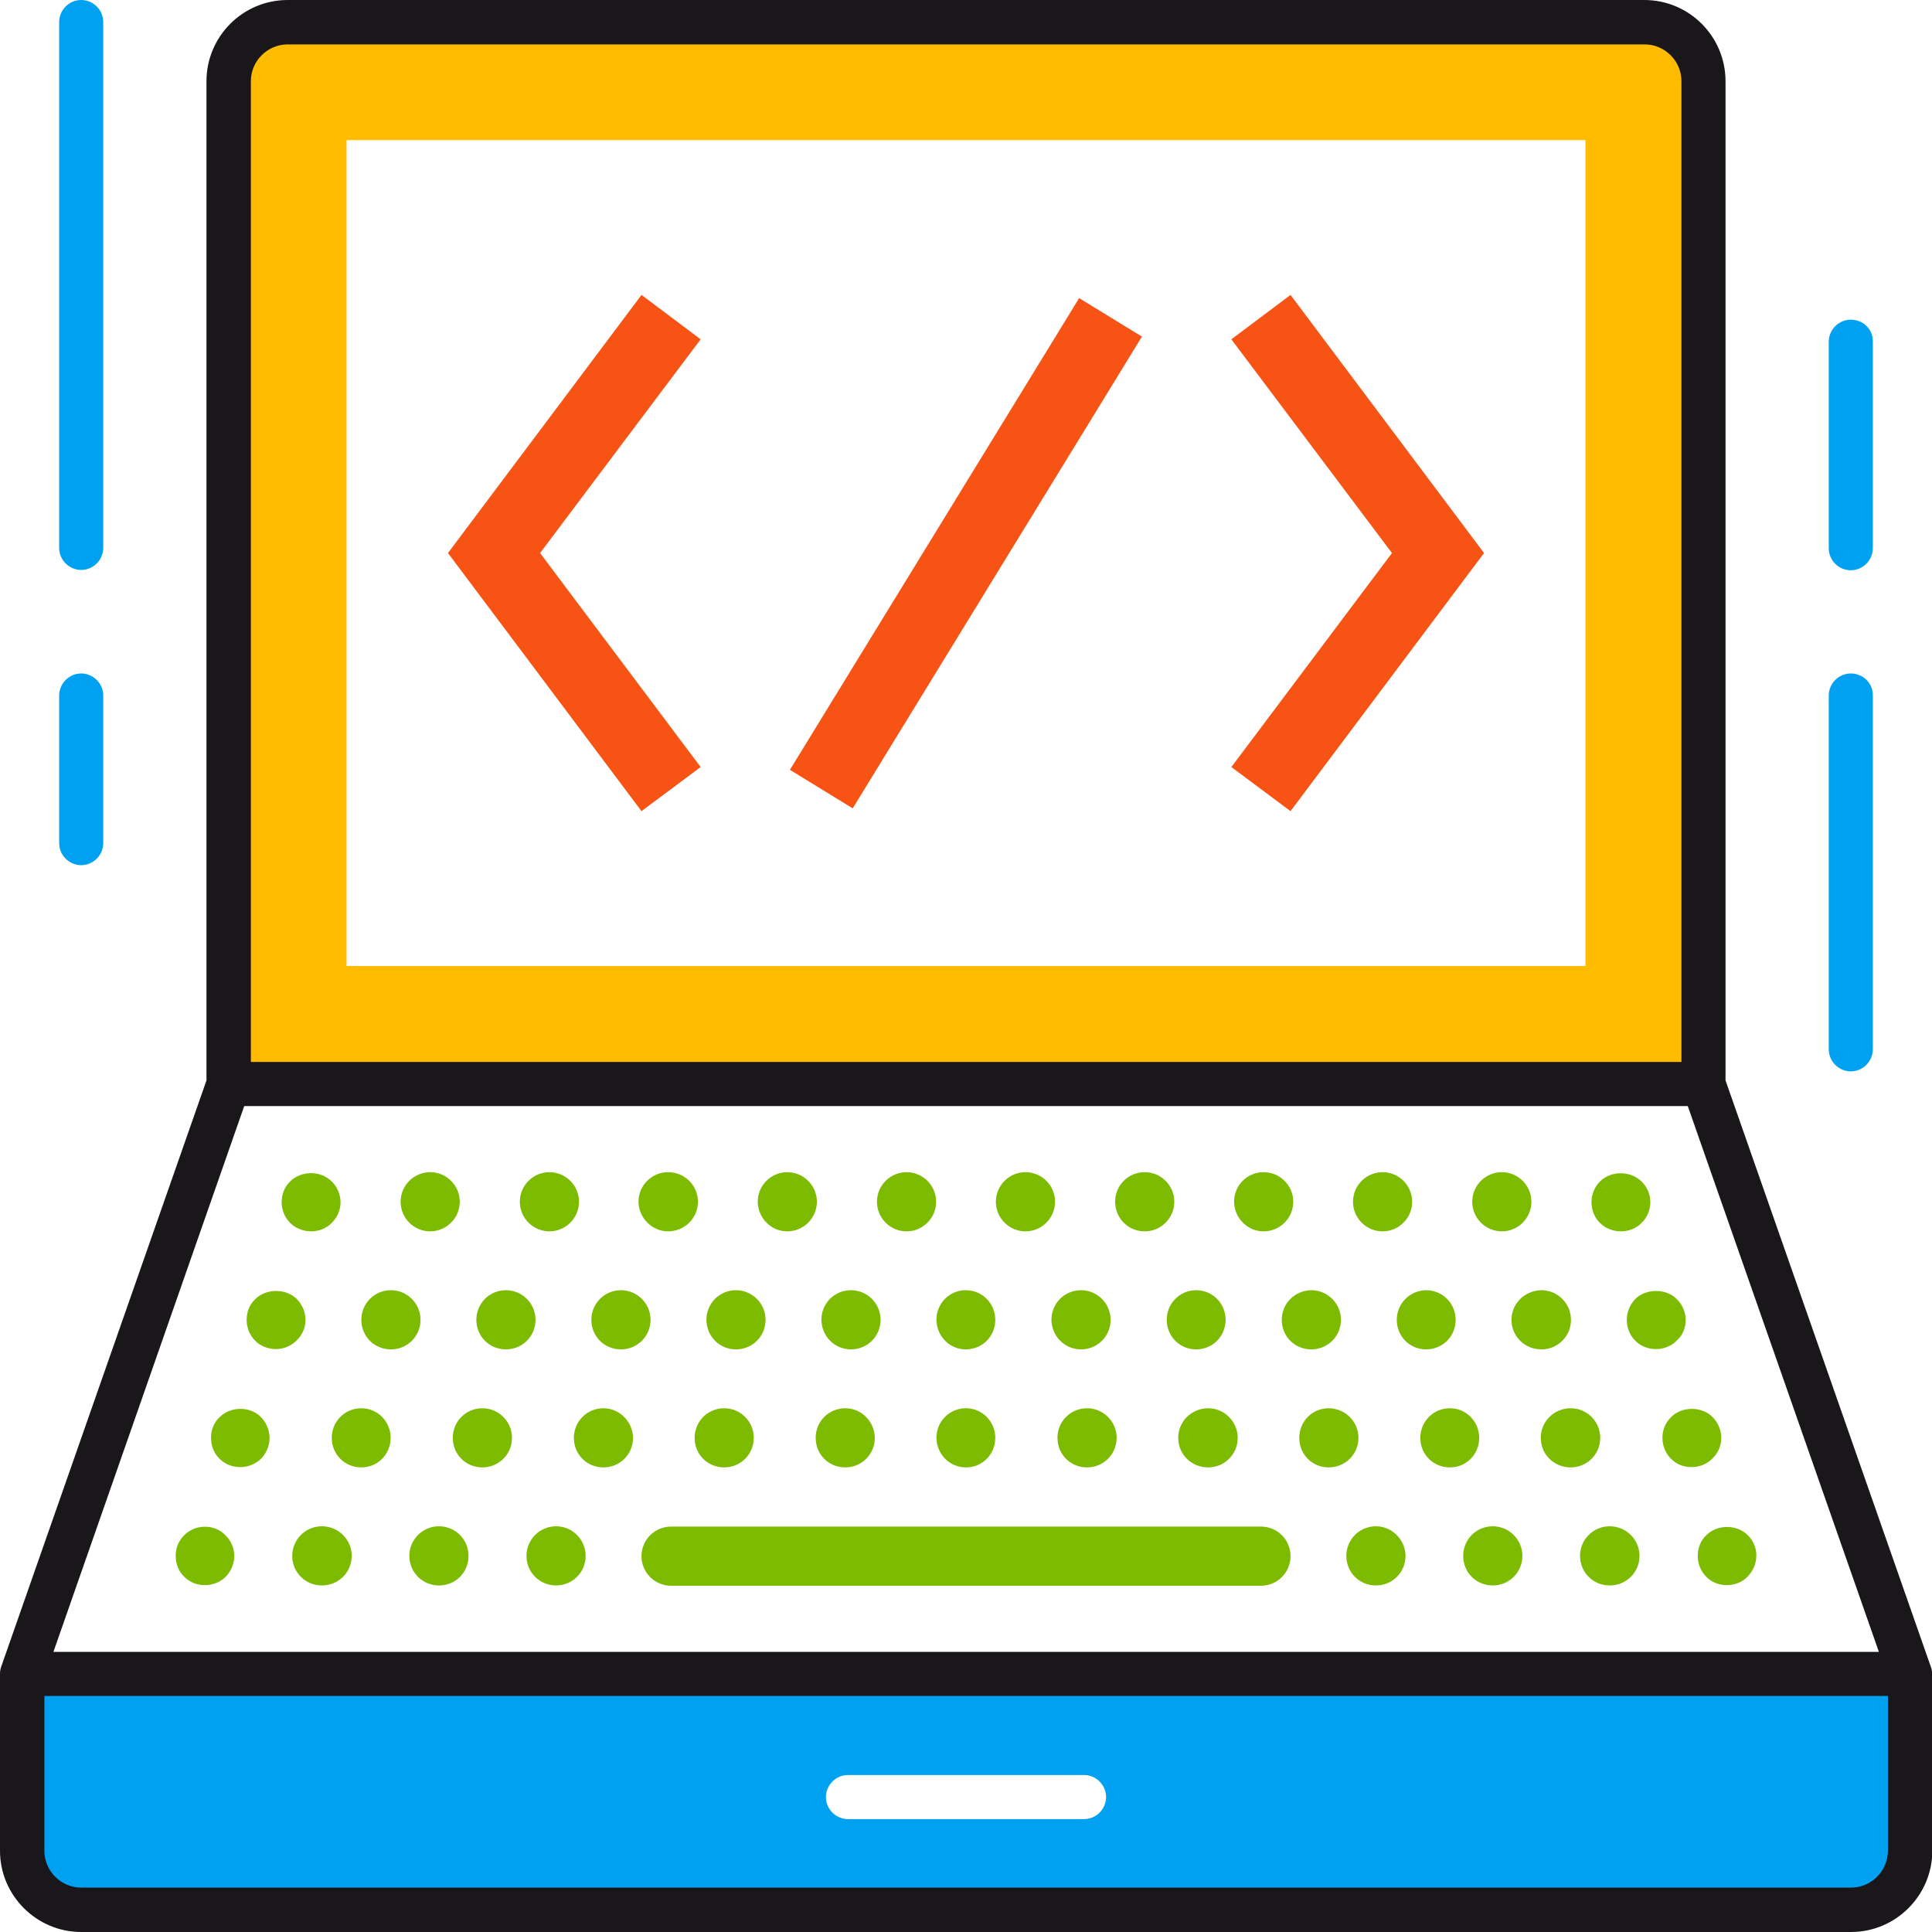
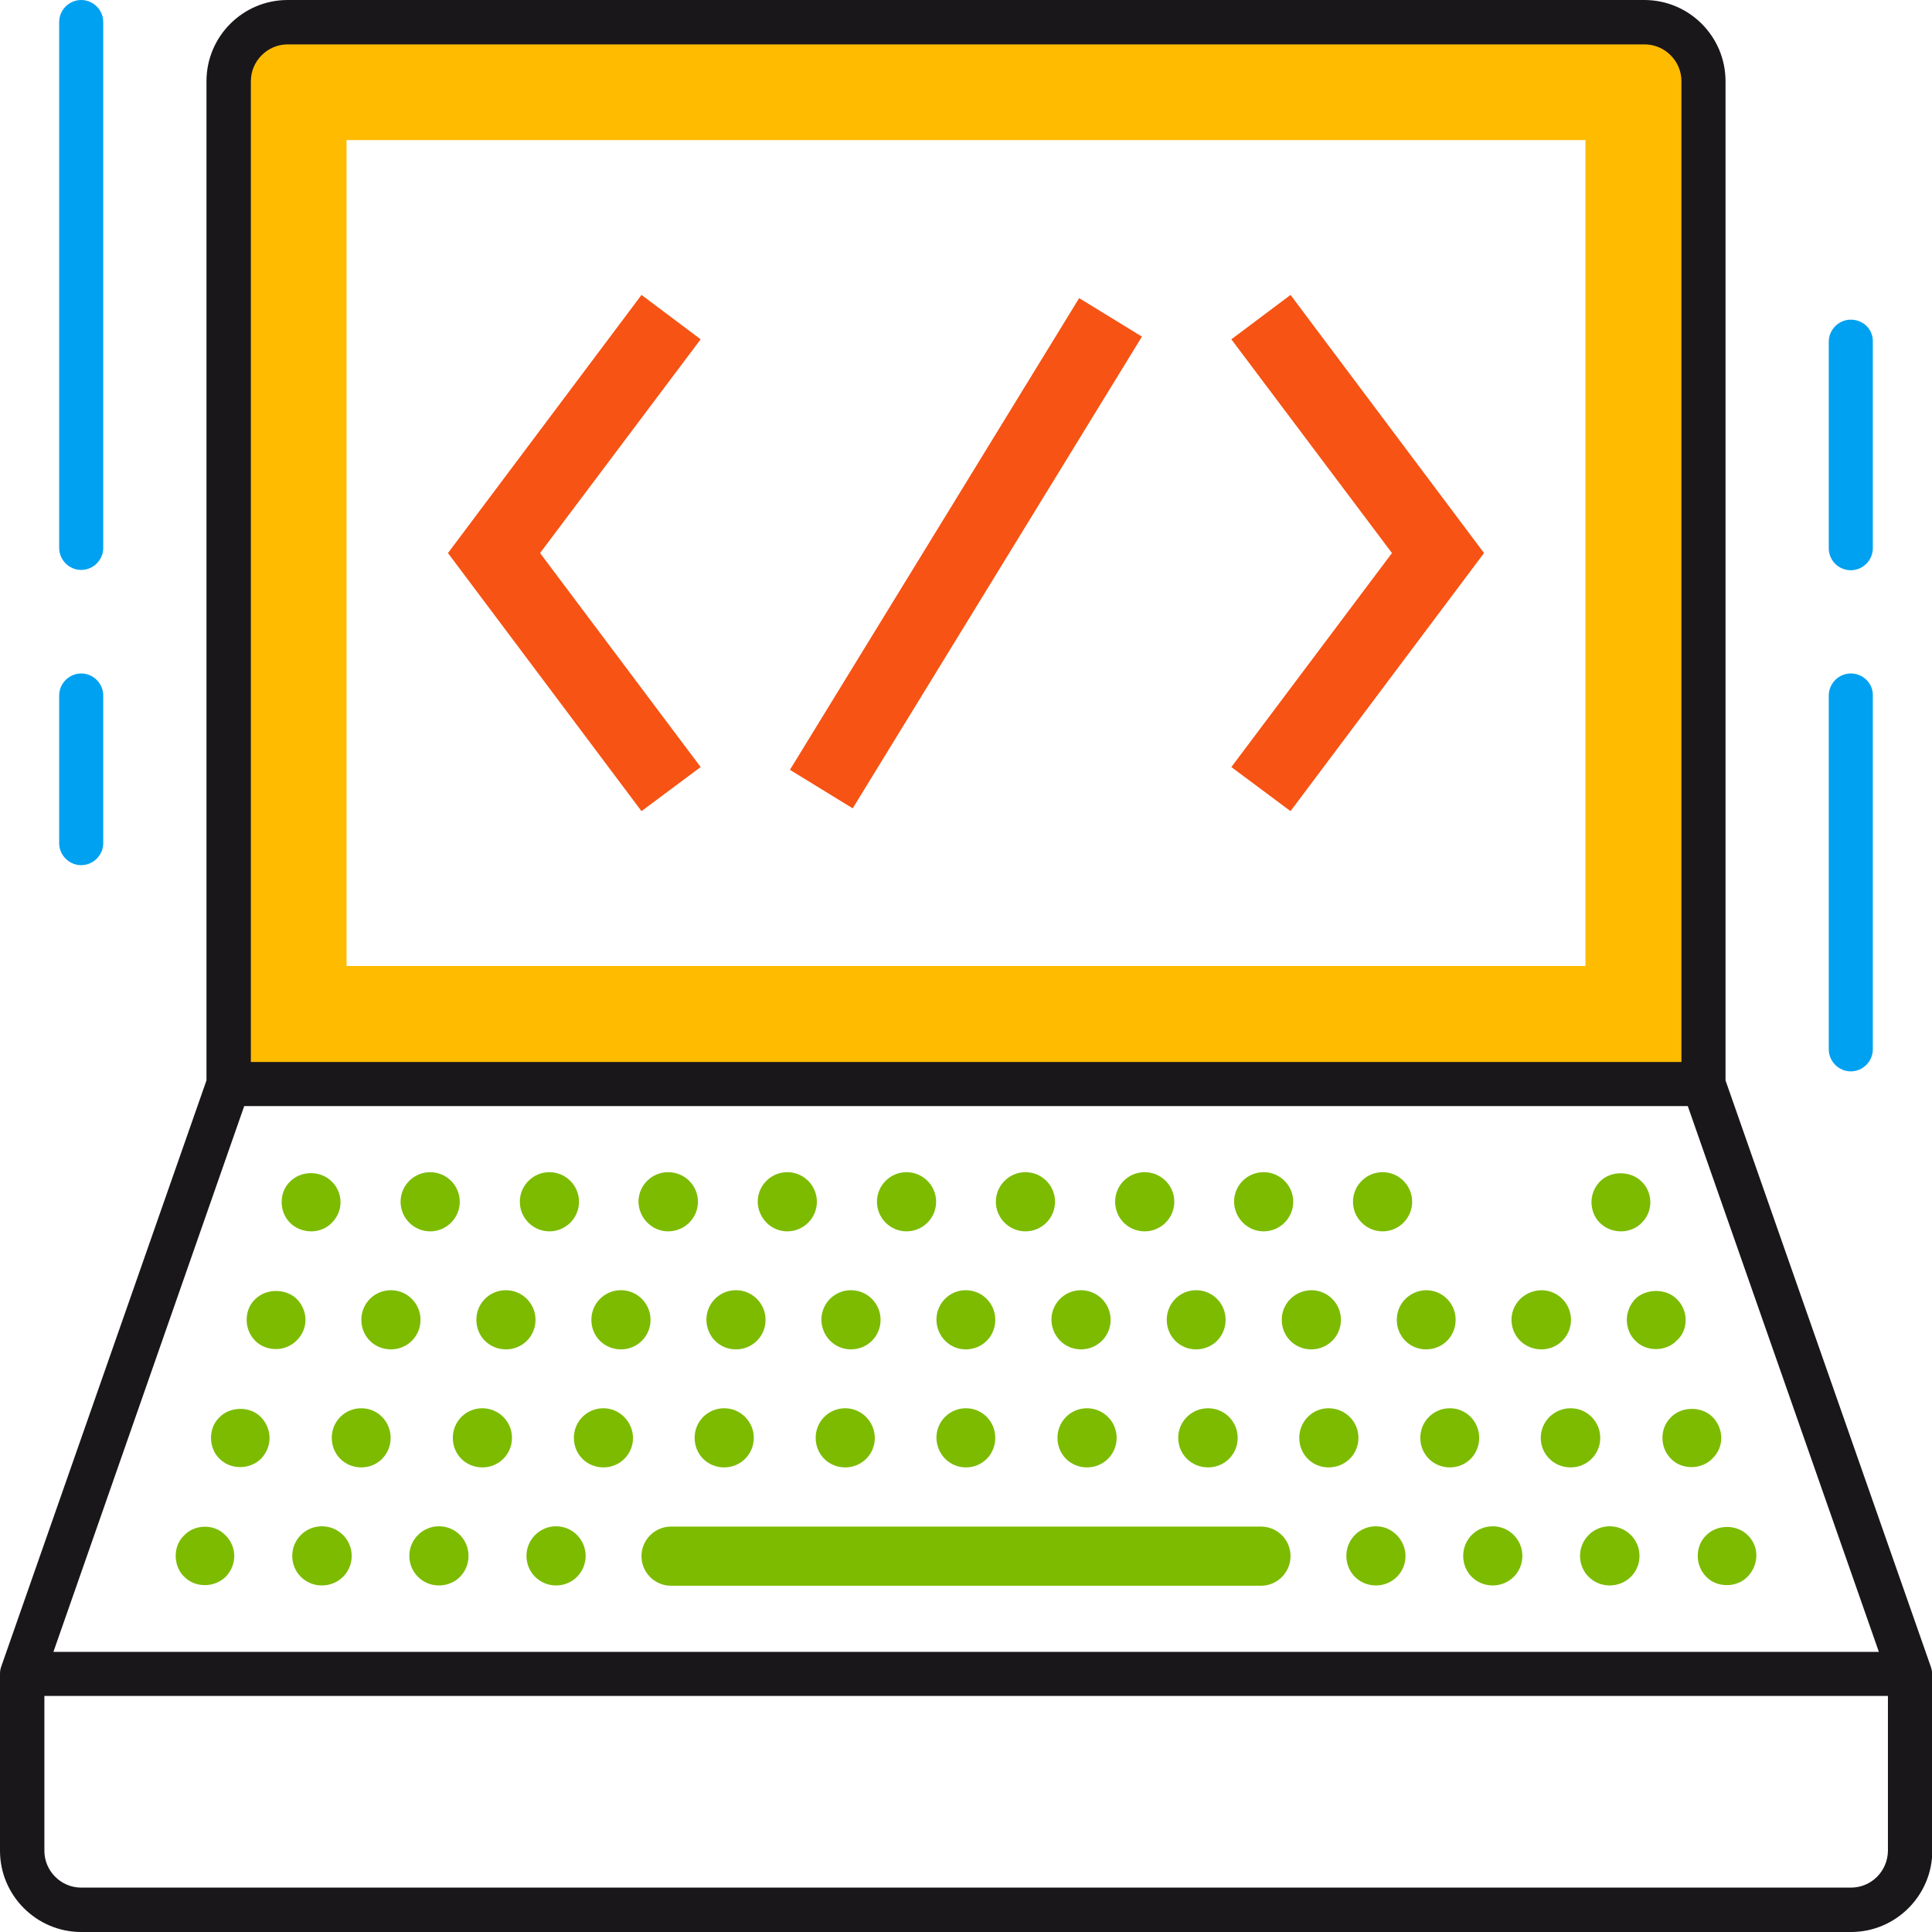
<svg xmlns="http://www.w3.org/2000/svg" width="78" height="78" viewBox="0 0 78 78" fill="none">
  <g clip-path="url(#clip0_138_19007)">
    <path d="M74.722 12.906C74.234 12.906 73.832 13.309 73.832 13.796V22.132C73.832 22.632 74.234 23.022 74.722 23.022C75.209 23.022 75.611 22.62 75.611 22.132V13.796C75.624 13.296 75.221 12.906 74.722 12.906Z" fill="#00A1F1" />
    <path d="M74.722 27.19C74.234 27.19 73.832 27.593 73.832 28.08V42.364C73.832 42.851 74.234 43.254 74.722 43.254C75.209 43.254 75.611 42.851 75.611 42.364V28.08C75.624 27.593 75.221 27.19 74.722 27.19Z" fill="#00A1F1" />
    <path d="M3.278 27.19C2.791 27.19 2.389 27.593 2.389 28.08V34.04C2.389 34.527 2.791 34.929 3.278 34.929C3.766 34.929 4.168 34.527 4.168 34.04V28.08C4.168 27.593 3.766 27.19 3.278 27.19Z" fill="#00A1F1" />
    <path d="M3.278 0C2.791 0 2.389 0.402 2.389 0.89V22.12C2.389 22.608 2.791 23.01 3.278 23.01C3.766 23.01 4.168 22.608 4.168 22.12V0.89C4.168 0.402 3.766 0 3.278 0Z" fill="#00A1F1" />
    <path d="M25.899 11.907L18.086 22.328L25.899 32.748L28.287 30.968L21.804 22.328L28.287 13.699L25.899 11.907Z" fill="#F65314" />
    <path d="M52.102 11.907L49.713 13.699L56.197 22.328L49.713 30.968L52.102 32.748L59.914 22.328L52.102 11.907Z" fill="#F65314" />
    <path d="M43.568 12.036L31.891 31.08L34.426 32.635L46.103 13.59L43.568 12.036Z" fill="#F65314" />
    <path d="M12.992 61.62C12.334 61.62 11.798 62.156 11.798 62.814C11.798 63.485 12.334 64.009 12.992 64.009C13.662 64.009 14.199 63.485 14.199 62.814C14.199 62.156 13.662 61.62 12.992 61.62Z" fill="#7CBB00" />
    <path d="M22.45 61.62C21.792 61.62 21.255 62.156 21.255 62.814C21.255 63.485 21.792 64.009 22.45 64.009C23.108 64.009 23.644 63.485 23.644 62.814C23.644 62.156 23.108 61.62 22.45 61.62Z" fill="#7CBB00" />
    <path d="M17.721 61.62C17.063 61.62 16.526 62.156 16.526 62.814C16.526 63.485 17.063 64.009 17.721 64.009C18.391 64.009 18.915 63.485 18.915 62.814C18.915 62.156 18.391 61.62 17.721 61.62Z" fill="#7CBB00" />
    <path d="M60.267 61.62C59.597 61.62 59.073 62.156 59.073 62.814C59.073 63.485 59.597 64.009 60.267 64.009C60.925 64.009 61.462 63.485 61.462 62.814C61.462 62.156 60.925 61.62 60.267 61.62Z" fill="#7CBB00" />
    <path d="M55.551 61.62C54.88 61.62 54.356 62.156 54.356 62.814C54.356 63.485 54.88 64.009 55.551 64.009C56.209 64.009 56.745 63.485 56.745 62.814C56.733 62.156 56.197 61.62 55.551 61.62Z" fill="#7CBB00" />
    <path d="M64.984 61.62C64.326 61.62 63.79 62.156 63.79 62.814C63.79 63.485 64.326 64.009 64.984 64.009C65.654 64.009 66.191 63.485 66.191 62.814C66.191 62.156 65.654 61.62 64.984 61.62Z" fill="#7CBB00" />
    <path d="M12.566 49.713C12.87 49.713 13.187 49.591 13.394 49.371C13.626 49.14 13.748 48.847 13.748 48.531C13.748 48.226 13.614 47.909 13.394 47.702C12.956 47.251 12.151 47.251 11.712 47.702C11.481 47.921 11.371 48.226 11.371 48.531C11.371 48.847 11.493 49.152 11.712 49.371C11.932 49.591 12.249 49.713 12.566 49.713Z" fill="#7CBB00" />
    <path d="M12.334 53.284C12.334 52.979 12.2 52.662 11.981 52.443C11.542 52.016 10.75 52.004 10.299 52.455C10.067 52.674 9.958 52.979 9.958 53.284C9.958 53.601 10.079 53.905 10.299 54.125C10.518 54.356 10.835 54.466 11.14 54.466C11.444 54.466 11.749 54.344 11.969 54.125C12.2 53.905 12.334 53.601 12.334 53.284Z" fill="#7CBB00" />
    <path d="M8.86 57.22C8.629 57.44 8.519 57.744 8.519 58.049C8.519 58.366 8.641 58.683 8.86 58.89C9.092 59.121 9.384 59.231 9.701 59.231C10.006 59.231 10.323 59.109 10.542 58.89C10.761 58.658 10.883 58.366 10.883 58.049C10.883 57.744 10.749 57.427 10.53 57.208C10.103 56.769 9.299 56.769 8.86 57.22Z" fill="#7CBB00" />
    <path d="M7.435 61.986C7.203 62.205 7.093 62.51 7.093 62.814C7.093 63.131 7.215 63.448 7.435 63.655C7.666 63.887 7.959 63.996 8.275 63.996C8.58 63.996 8.897 63.875 9.116 63.655C9.336 63.424 9.458 63.131 9.458 62.814C9.458 62.51 9.324 62.193 9.104 61.986C8.678 61.522 7.873 61.522 7.435 61.986Z" fill="#7CBB00" />
    <path d="M65.447 49.713C65.751 49.713 66.068 49.591 66.276 49.371C66.507 49.152 66.629 48.847 66.629 48.531C66.629 48.226 66.495 47.909 66.276 47.702C65.837 47.263 65.032 47.251 64.594 47.702C64.374 47.921 64.252 48.226 64.252 48.531C64.252 48.847 64.374 49.164 64.594 49.371C64.813 49.591 65.118 49.713 65.447 49.713Z" fill="#7CBB00" />
    <path d="M68.055 53.284C68.055 52.979 67.921 52.662 67.702 52.455C67.275 52.004 66.447 52.016 66.02 52.443C65.801 52.674 65.679 52.979 65.679 53.284C65.679 53.601 65.801 53.917 66.02 54.125C66.239 54.356 66.544 54.466 66.861 54.466C67.166 54.466 67.483 54.344 67.69 54.125C67.933 53.917 68.055 53.613 68.055 53.284Z" fill="#7CBB00" />
    <path d="M36.599 49.713C37.257 49.713 37.794 49.176 37.794 48.518C37.794 47.86 37.257 47.324 36.599 47.324C35.941 47.324 35.405 47.86 35.405 48.518C35.405 49.176 35.941 49.713 36.599 49.713Z" fill="#7CBB00" />
    <path d="M26.971 49.713C27.642 49.713 28.178 49.176 28.178 48.518C28.178 47.86 27.642 47.324 26.971 47.324C26.313 47.324 25.777 47.86 25.777 48.518C25.789 49.176 26.325 49.713 26.971 49.713Z" fill="#7CBB00" />
    <path d="M55.819 49.713C56.477 49.713 57.013 49.176 57.013 48.518C57.013 47.86 56.477 47.324 55.819 47.324C55.161 47.324 54.624 47.86 54.624 48.518C54.624 49.176 55.161 49.713 55.819 49.713Z" fill="#7CBB00" />
    <path d="M51.017 49.713C51.675 49.713 52.212 49.176 52.212 48.518C52.212 47.86 51.675 47.324 51.017 47.324C50.347 47.324 49.823 47.86 49.823 48.518C49.835 49.176 50.359 49.713 51.017 49.713Z" fill="#7CBB00" />
    <path d="M31.785 49.713C32.443 49.713 32.98 49.176 32.98 48.518C32.98 47.86 32.443 47.324 31.785 47.324C31.127 47.324 30.591 47.86 30.591 48.518C30.603 49.176 31.127 49.713 31.785 49.713Z" fill="#7CBB00" />
    <path d="M17.367 49.713C18.025 49.713 18.562 49.176 18.562 48.518C18.562 47.86 18.025 47.324 17.367 47.324C16.709 47.324 16.173 47.86 16.173 48.518C16.173 49.176 16.709 49.713 17.367 49.713Z" fill="#7CBB00" />
    <path d="M46.215 49.713C46.873 49.713 47.41 49.176 47.41 48.518C47.41 47.86 46.873 47.324 46.215 47.324C45.545 47.324 45.021 47.86 45.021 48.518C45.021 49.176 45.545 49.713 46.215 49.713Z" fill="#7CBB00" />
-     <path d="M60.633 49.713C61.291 49.713 61.827 49.176 61.827 48.518C61.827 47.86 61.291 47.324 60.633 47.324C59.975 47.324 59.438 47.86 59.438 48.518C59.438 49.176 59.975 49.713 60.633 49.713Z" fill="#7CBB00" />
    <path d="M22.181 49.713C22.839 49.713 23.376 49.176 23.376 48.518C23.376 47.86 22.839 47.324 22.181 47.324C21.523 47.324 20.987 47.86 20.987 48.518C20.987 49.176 21.523 49.713 22.181 49.713Z" fill="#7CBB00" />
    <path d="M41.401 49.713C42.059 49.713 42.595 49.176 42.595 48.518C42.595 47.86 42.059 47.324 41.401 47.324C40.743 47.324 40.206 47.86 40.206 48.518C40.206 49.176 40.743 49.713 41.401 49.713Z" fill="#7CBB00" />
    <path d="M34.356 54.478C35.015 54.478 35.551 53.954 35.551 53.284C35.551 52.626 35.015 52.089 34.356 52.089C33.686 52.089 33.162 52.626 33.162 53.284C33.174 53.954 33.698 54.478 34.356 54.478Z" fill="#7CBB00" />
    <path d="M38.988 54.478C39.658 54.478 40.182 53.954 40.182 53.284C40.182 52.626 39.658 52.089 38.988 52.089C38.33 52.089 37.806 52.626 37.806 53.284C37.818 53.954 38.342 54.478 38.988 54.478Z" fill="#7CBB00" />
    <path d="M20.426 54.478C21.084 54.478 21.621 53.954 21.621 53.284C21.621 52.626 21.084 52.089 20.426 52.089C19.756 52.089 19.232 52.626 19.232 53.284C19.232 53.954 19.756 54.478 20.426 54.478Z" fill="#7CBB00" />
    <path d="M29.713 54.478C30.372 54.478 30.908 53.954 30.908 53.284C30.908 52.626 30.372 52.089 29.713 52.089C29.043 52.089 28.519 52.626 28.519 53.284C28.531 53.954 29.043 54.478 29.713 54.478Z" fill="#7CBB00" />
    <path d="M25.07 54.478C25.728 54.478 26.264 53.954 26.264 53.284C26.264 52.626 25.728 52.089 25.07 52.089C24.4 52.089 23.875 52.626 23.875 53.284C23.875 53.954 24.4 54.478 25.07 54.478Z" fill="#7CBB00" />
    <path d="M16.977 53.284C16.977 52.626 16.441 52.089 15.783 52.089C15.112 52.089 14.588 52.626 14.588 53.284C14.588 53.954 15.112 54.478 15.783 54.478C16.441 54.478 16.977 53.954 16.977 53.284Z" fill="#7CBB00" />
    <path d="M51.748 53.284C51.748 53.954 52.272 54.478 52.942 54.478C53.6 54.478 54.137 53.954 54.137 53.284C54.137 52.626 53.6 52.089 52.942 52.089C52.272 52.102 51.748 52.626 51.748 53.284Z" fill="#7CBB00" />
    <path d="M48.287 54.478C48.958 54.478 49.481 53.954 49.481 53.284C49.481 52.626 48.958 52.089 48.287 52.089C47.629 52.089 47.105 52.626 47.105 53.284C47.105 53.954 47.629 54.478 48.287 54.478Z" fill="#7CBB00" />
    <path d="M61.023 53.284C61.023 53.954 61.559 54.478 62.23 54.478C62.888 54.478 63.424 53.954 63.424 53.284C63.424 52.626 62.888 52.089 62.23 52.089C61.559 52.102 61.023 52.626 61.023 53.284Z" fill="#7CBB00" />
    <path d="M56.392 53.284C56.392 53.954 56.916 54.478 57.574 54.478C58.244 54.478 58.768 53.954 58.768 53.284C58.768 52.626 58.244 52.089 57.574 52.089C56.916 52.102 56.392 52.626 56.392 53.284Z" fill="#7CBB00" />
    <path d="M43.644 54.478C44.302 54.478 44.838 53.954 44.838 53.284C44.838 52.626 44.302 52.089 43.644 52.089C42.973 52.089 42.449 52.626 42.449 53.284C42.461 53.954 42.986 54.478 43.644 54.478Z" fill="#7CBB00" />
    <path d="M14.588 56.855C13.918 56.855 13.394 57.391 13.394 58.049C13.394 58.719 13.918 59.243 14.588 59.243C15.246 59.243 15.771 58.719 15.771 58.049C15.771 57.391 15.246 56.855 14.588 56.855Z" fill="#7CBB00" />
    <path d="M19.476 56.855C18.805 56.855 18.281 57.391 18.281 58.049C18.281 58.719 18.805 59.243 19.476 59.243C20.134 59.243 20.67 58.719 20.67 58.049C20.67 57.391 20.134 56.855 19.476 56.855Z" fill="#7CBB00" />
    <path d="M59.719 58.049C59.719 57.391 59.195 56.855 58.537 56.855C57.866 56.855 57.342 57.391 57.342 58.049C57.342 58.719 57.866 59.243 58.537 59.243C59.195 59.243 59.719 58.719 59.719 58.049Z" fill="#7CBB00" />
    <path d="M34.125 56.855C33.455 56.855 32.931 57.391 32.931 58.049C32.931 58.719 33.455 59.243 34.125 59.243C34.783 59.243 35.319 58.719 35.319 58.049C35.307 57.391 34.783 56.855 34.125 56.855Z" fill="#7CBB00" />
    <path d="M64.606 58.049C64.606 57.391 64.07 56.855 63.412 56.855C62.741 56.855 62.205 57.391 62.205 58.049C62.205 58.719 62.741 59.243 63.412 59.243C64.07 59.243 64.606 58.719 64.606 58.049Z" fill="#7CBB00" />
    <path d="M39 59.243C39.658 59.243 40.182 58.719 40.182 58.049C40.182 57.391 39.658 56.855 39 56.855C38.33 56.855 37.806 57.391 37.806 58.049C37.818 58.719 38.342 59.243 39 59.243Z" fill="#7CBB00" />
    <path d="M24.363 56.855C23.692 56.855 23.169 57.391 23.169 58.049C23.169 58.719 23.692 59.243 24.363 59.243C25.021 59.243 25.557 58.719 25.557 58.049C25.545 57.391 25.009 56.855 24.363 56.855Z" fill="#7CBB00" />
    <path d="M29.238 59.243C29.896 59.243 30.432 58.719 30.432 58.049C30.432 57.391 29.896 56.855 29.238 56.855C28.567 56.855 28.044 57.391 28.044 58.049C28.044 58.719 28.567 59.243 29.238 59.243Z" fill="#7CBB00" />
    <path d="M47.568 58.049C47.568 58.719 48.104 59.243 48.774 59.243C49.433 59.243 49.969 58.719 49.969 58.049C49.969 57.391 49.433 56.855 48.774 56.855C48.104 56.855 47.568 57.391 47.568 58.049Z" fill="#7CBB00" />
    <path d="M54.844 58.049C54.844 57.391 54.308 56.855 53.637 56.855C52.979 56.855 52.455 57.391 52.455 58.049C52.455 58.719 52.979 59.243 53.637 59.243C54.308 59.243 54.844 58.719 54.844 58.049Z" fill="#7CBB00" />
    <path d="M43.887 56.855C43.217 56.855 42.693 57.391 42.693 58.049C42.693 58.719 43.217 59.243 43.887 59.243C44.545 59.243 45.082 58.719 45.082 58.049C45.082 57.391 44.545 56.855 43.887 56.855Z" fill="#7CBB00" />
    <path d="M69.493 58.049C69.493 57.744 69.359 57.427 69.14 57.208C68.701 56.769 67.897 56.769 67.458 57.22C67.226 57.452 67.117 57.744 67.117 58.049C67.117 58.366 67.239 58.67 67.458 58.89C67.677 59.121 67.982 59.231 68.299 59.231C68.604 59.231 68.921 59.109 69.128 58.89C69.359 58.67 69.493 58.378 69.493 58.049Z" fill="#7CBB00" />
    <path d="M70.566 61.985C70.127 61.535 69.323 61.535 68.884 61.985C68.652 62.205 68.543 62.51 68.543 62.814C68.543 63.131 68.664 63.436 68.884 63.655C69.103 63.887 69.408 63.996 69.725 63.996C70.029 63.996 70.346 63.874 70.553 63.655C70.773 63.423 70.907 63.131 70.907 62.814C70.919 62.51 70.785 62.193 70.566 61.985Z" fill="#7CBB00" />
    <path d="M50.907 61.632H27.093C26.435 61.632 25.898 62.168 25.898 62.827C25.898 63.485 26.435 64.021 27.093 64.021H50.907C51.565 64.021 52.102 63.485 52.102 62.827C52.102 62.156 51.565 61.632 50.907 61.632Z" fill="#7CBB00" />
-     <path d="M0.89 67.58V74.722C0.89 76.038 1.962 77.098 3.266 77.098H74.722C76.038 77.098 77.098 76.025 77.098 74.722V67.58H0.89ZM43.765 73.442H34.235C33.747 73.442 33.345 73.04 33.345 72.552C33.345 72.065 33.747 71.662 34.235 71.662H43.765C44.253 71.662 44.655 72.065 44.655 72.552C44.655 73.04 44.253 73.442 43.765 73.442Z" fill="#00A1F1" />
    <path d="M66.385 0.89H11.615C10.299 0.89 9.238 1.962 9.238 3.266V43.753H68.786V3.278C68.774 1.962 67.702 0.89 66.385 0.89ZM64.009 39H13.991V5.655H64.009V39Z" fill="#FFBB00" />
    <path d="M77.951 67.287L69.664 43.619V3.278C69.664 1.475 68.201 0 66.385 0H11.615C9.799 0 8.336 1.475 8.336 3.278V43.619L0.049 67.287C0.012 67.385 0 67.482 0 67.58V74.722C0 76.525 1.475 78 3.278 78H74.734C76.537 78 78.012 76.525 78.012 74.722V67.58C78 67.482 77.988 67.385 77.951 67.287ZM10.128 3.278C10.128 2.462 10.798 1.792 11.615 1.792H66.397C67.214 1.792 67.884 2.462 67.884 3.278V42.876H10.128V3.278ZM9.86 44.655H68.14L75.855 66.69H2.157L9.86 44.655ZM74.722 76.208H3.278C2.462 76.208 1.792 75.538 1.792 74.722V68.469H76.221V74.722C76.208 75.55 75.55 76.208 74.722 76.208Z" fill="#1A171B" />
  </g>
  <defs>
    <clipPath id="clip0_138_19007">
      <rect width="78" height="78" fill="white" />
    </clipPath>
  </defs>
</svg>